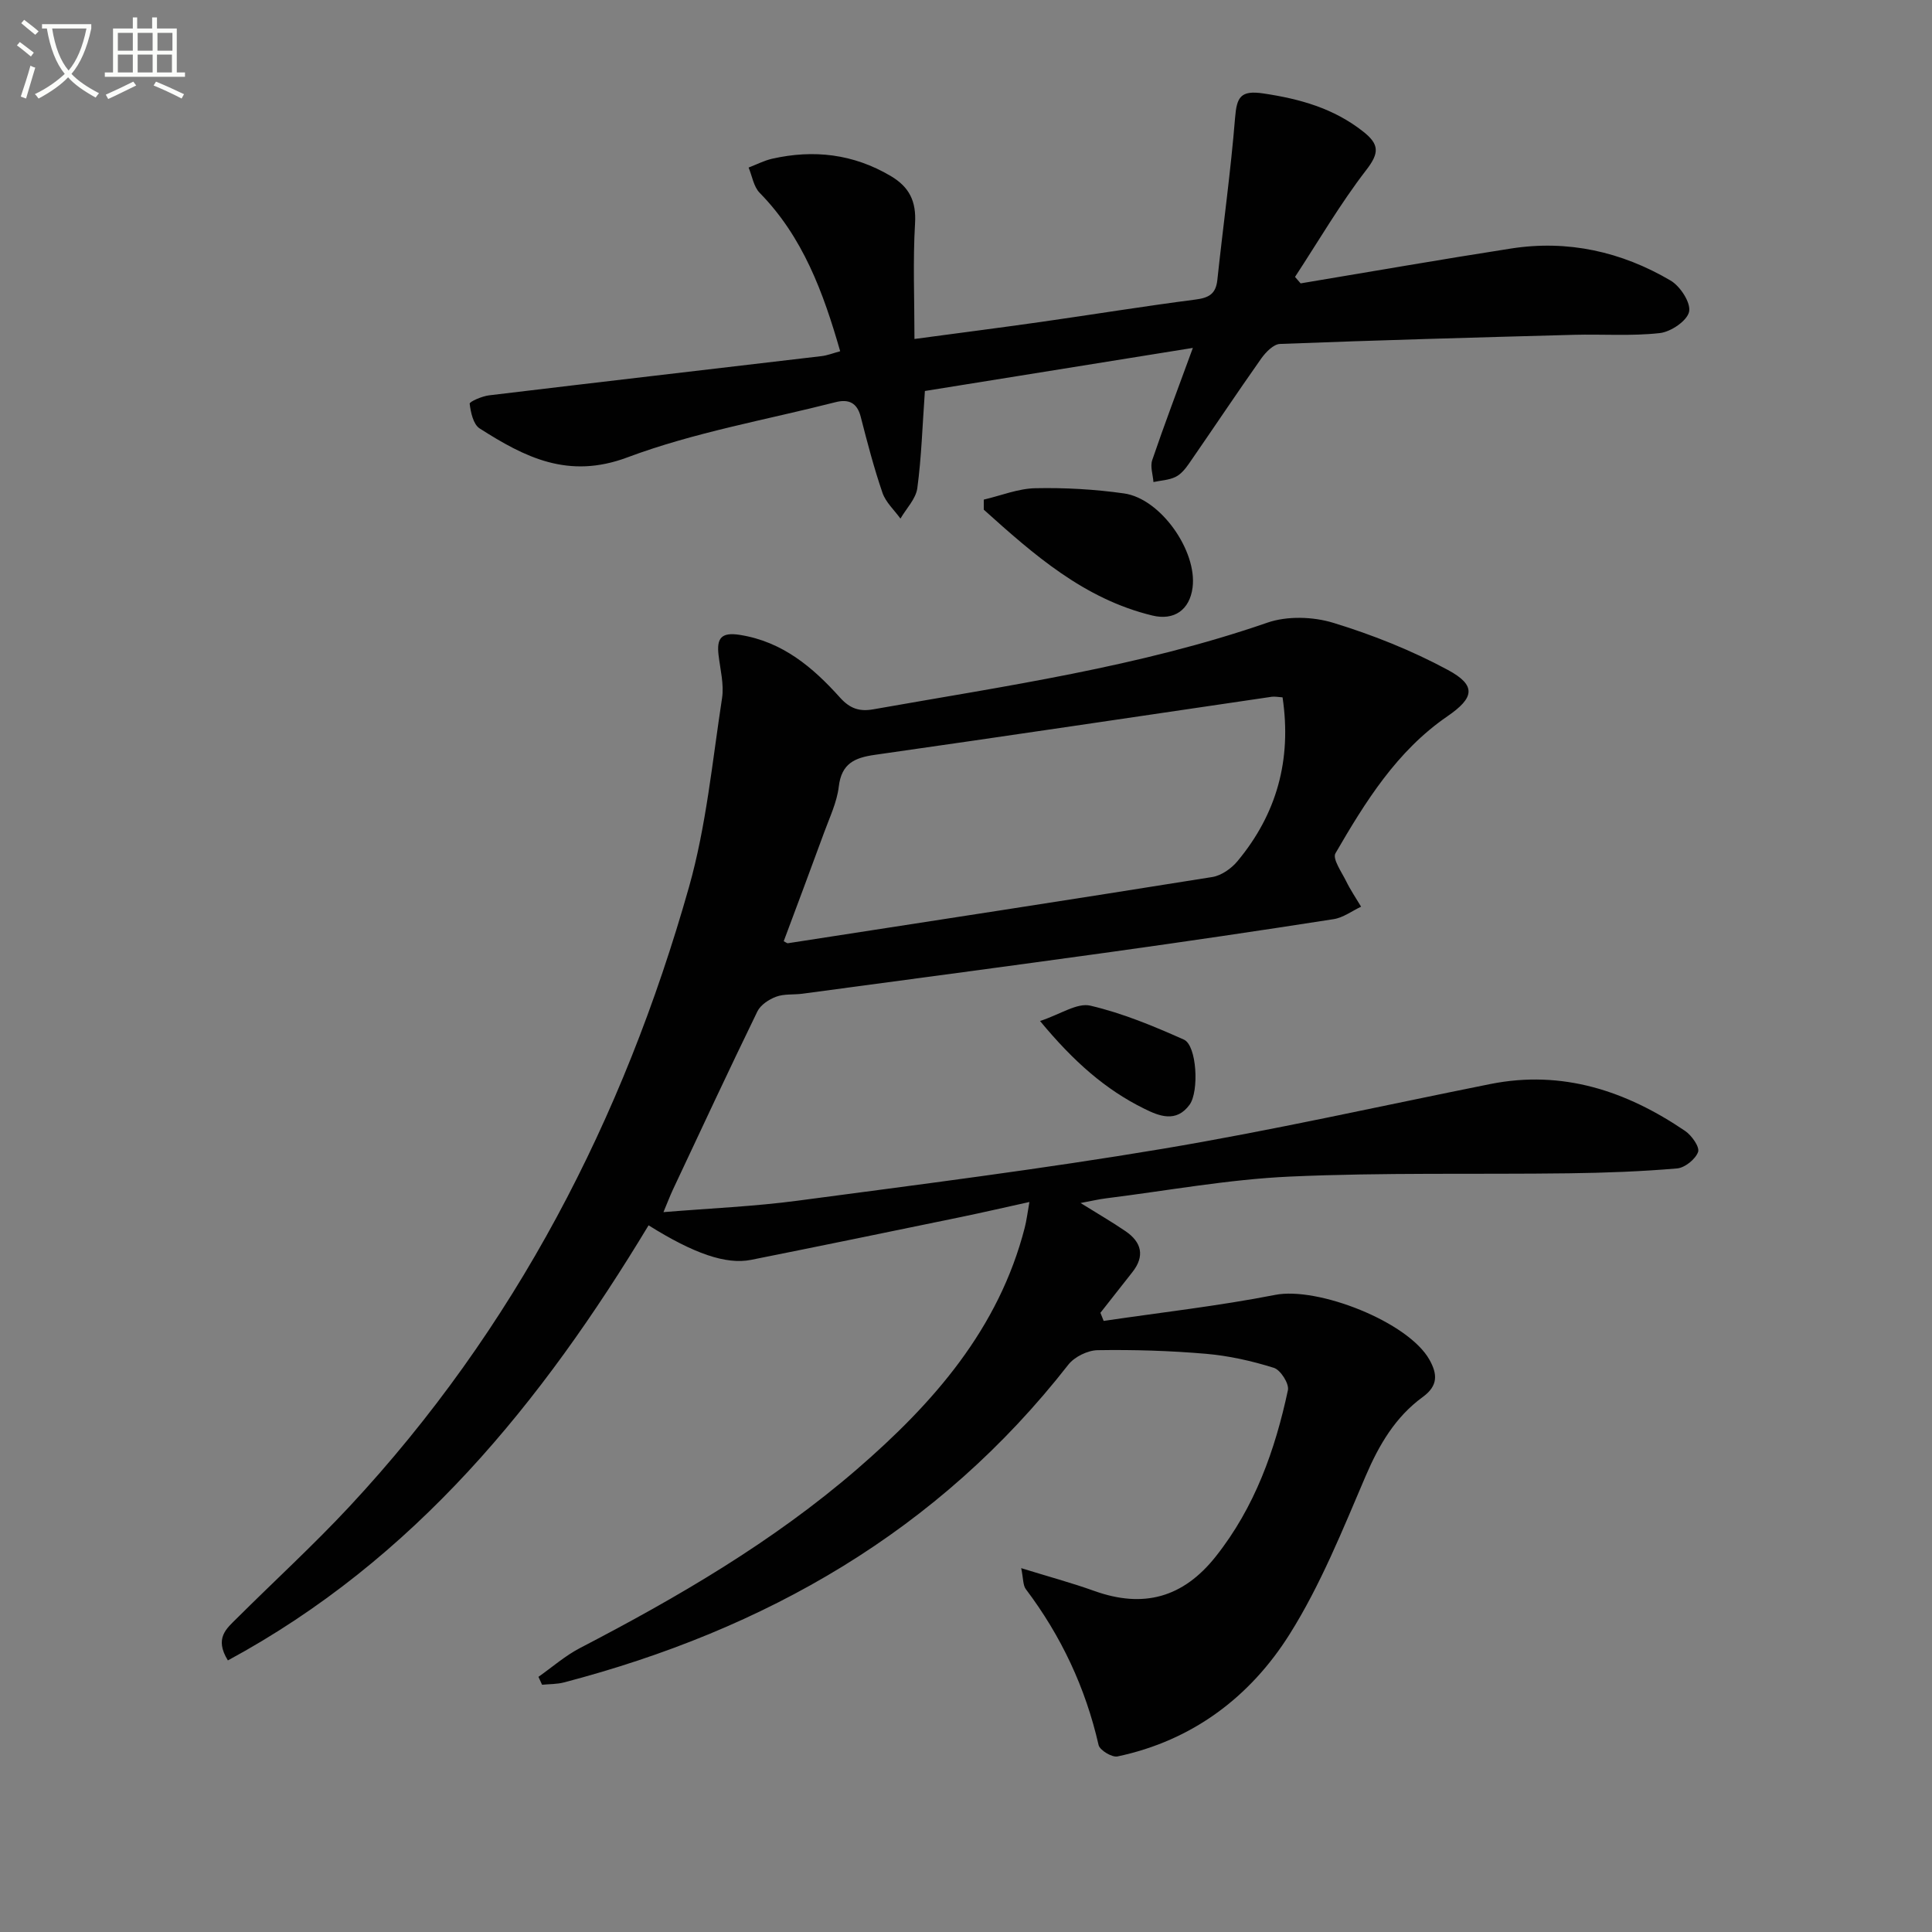
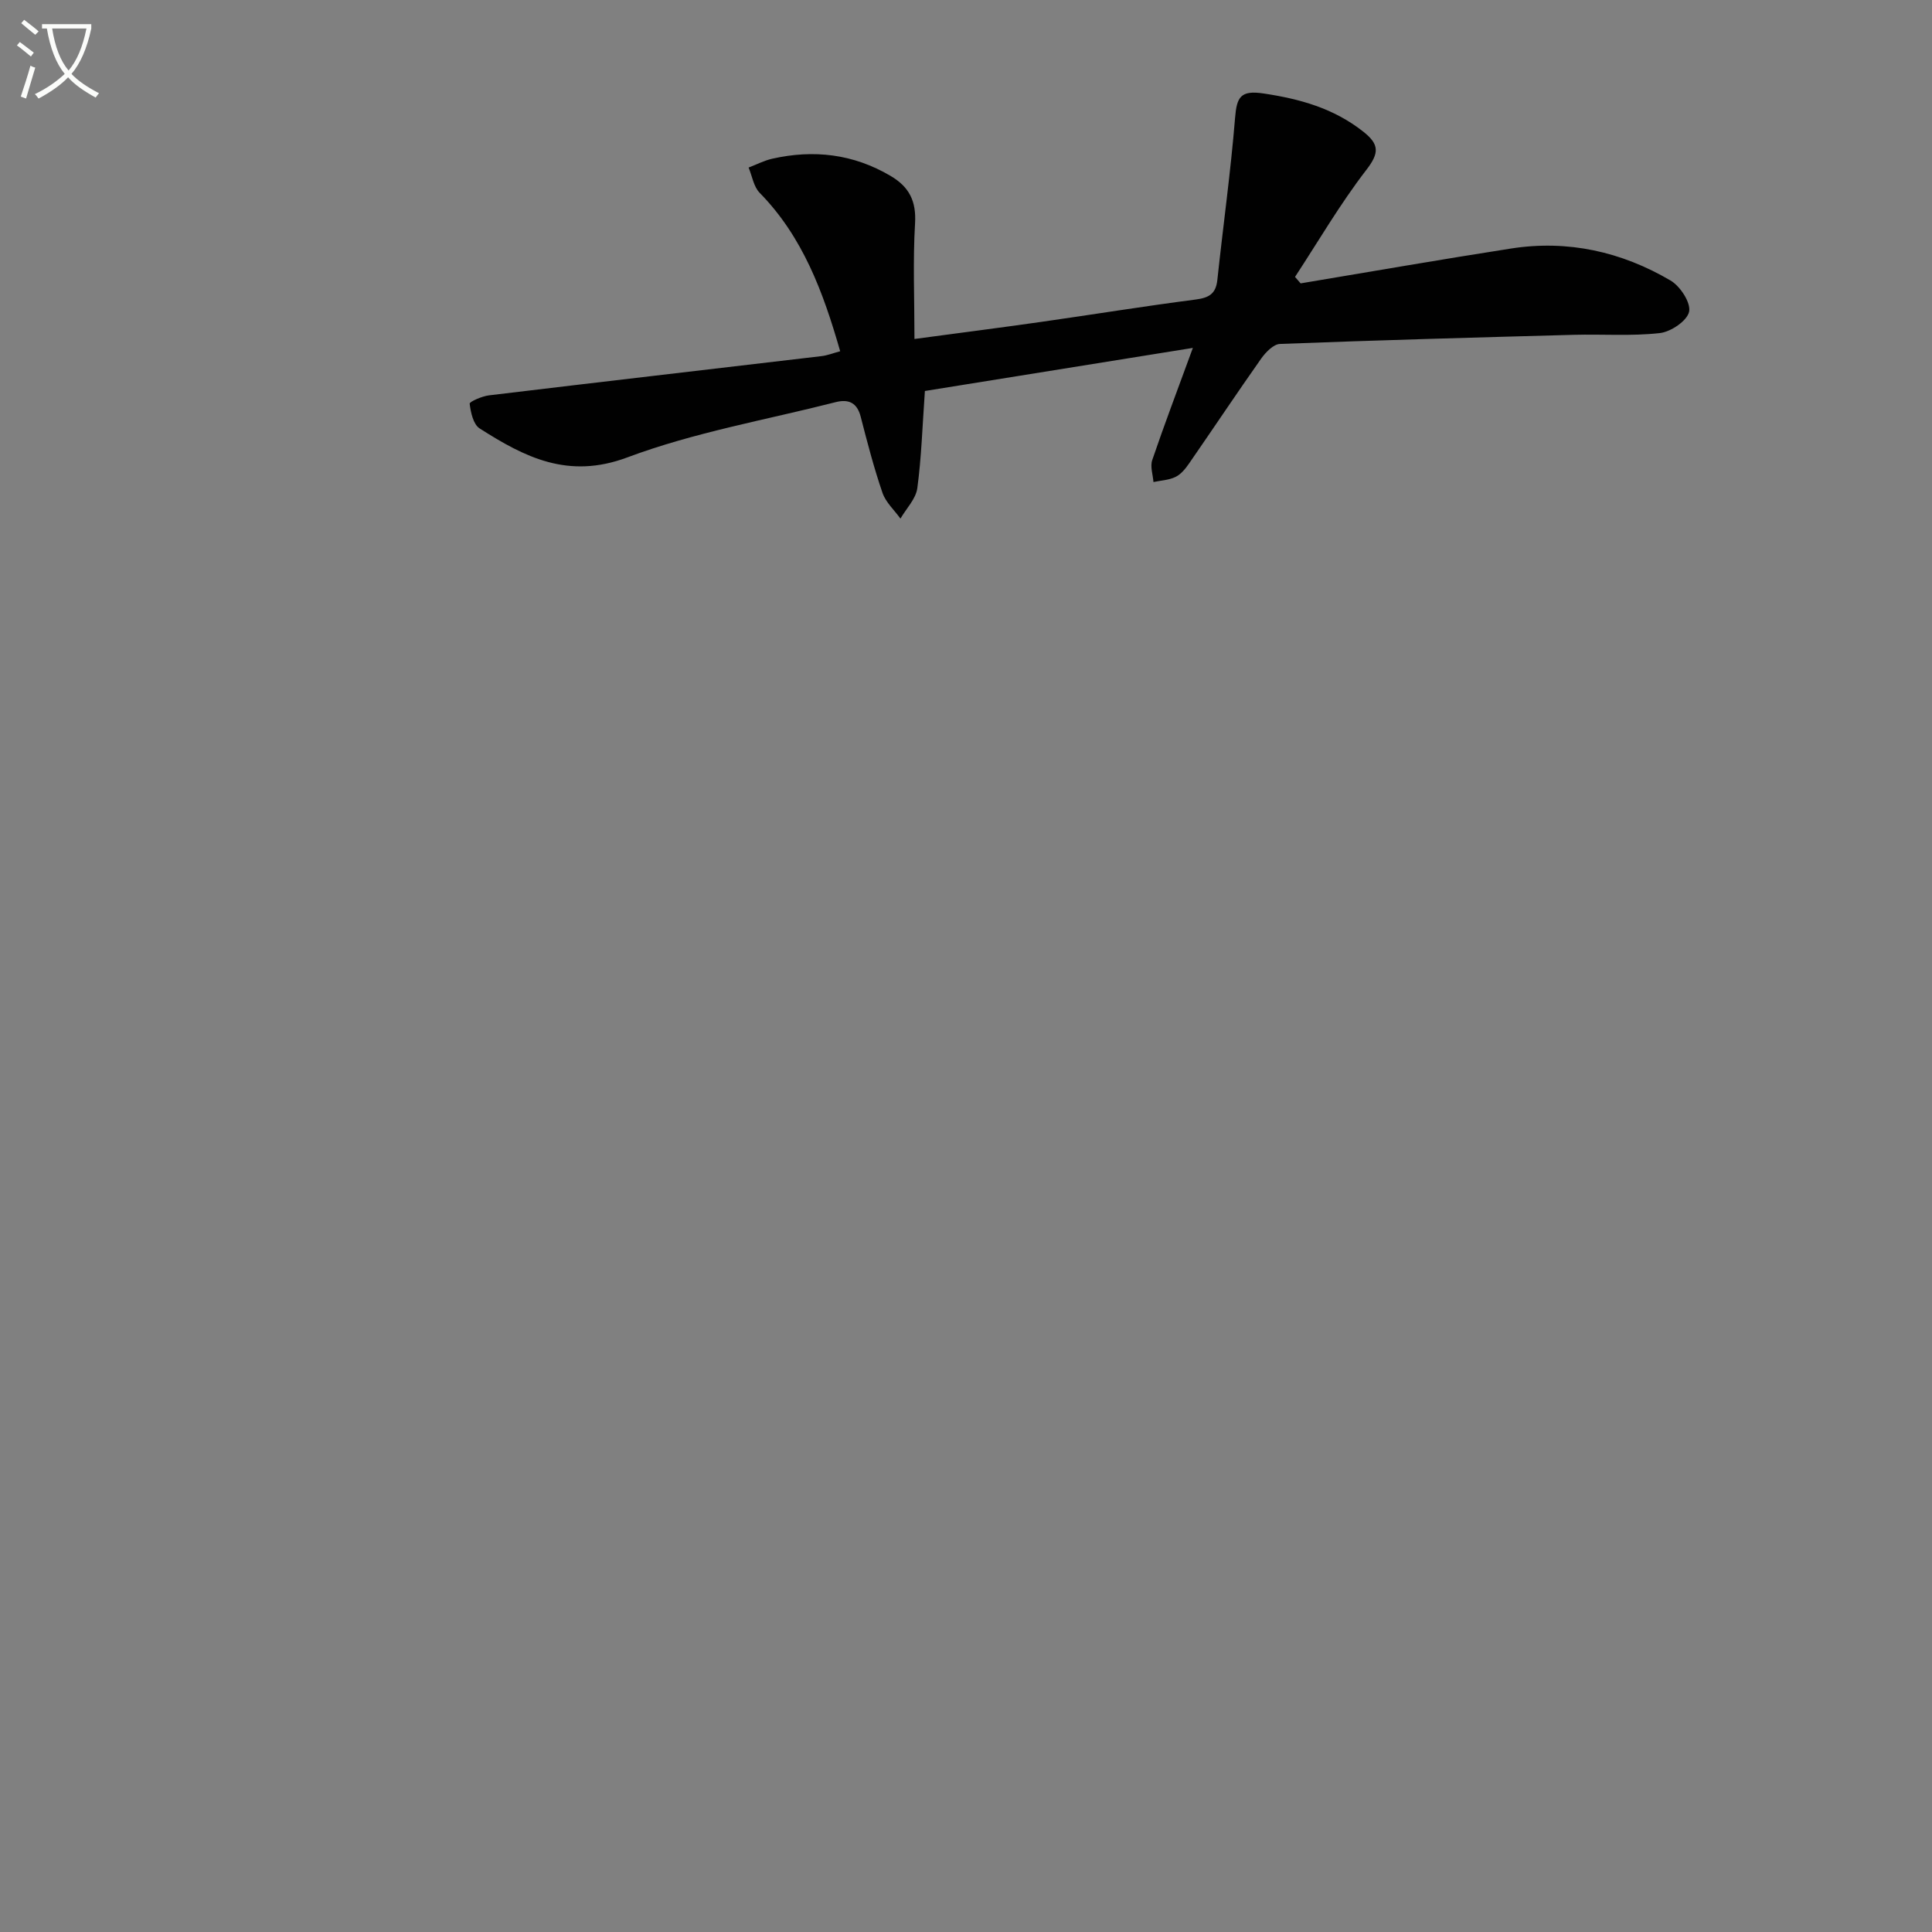
<svg xmlns="http://www.w3.org/2000/svg" enable-background="new 0 0 400 400" viewBox="0 0 400 400">
  <rect x="0" y="0" width="400" height="400" fill="#808080" stroke="none" />
  <path d="m6.4 11.7c-1-.8-1.9-1.6-2.9-2.3l.6-.7c.9.7 1.9 1.4 2.9 2.2zm-2.1 8.3c.7-2.1 1.4-4.2 2-6.4.2.1.6.3 1 .4-.7 2.3-1.3 4.4-1.9 6.4zm3-12.8c-1.1-.9-2.1-1.7-2.9-2.4l.6-.7c1 .8 2 1.5 3 2.4zm1.4-1.3v-.9h10.2v.9c-.9 4.2-2.3 7.3-4.1 9.4 1.3 1.4 3.2 2.7 5.7 4-.2.2-.4.5-.7.9-2.5-1.4-4.4-2.7-5.7-4.2-1.4 1.5-3.5 3-6.1 4.4 0 0 0 0-.1-.1-.3-.4-.5-.7-.7-.8 2.7-1.3 4.7-2.8 6.2-4.2-1.8-2.2-3-5.3-3.7-9.4zm9.2 0h-7.1c.6 3.8 1.7 6.7 3.4 8.7 1.7-2 2.9-4.8 3.7-8.7z" fill="#fbfcfa" />
-   <path d="m31.6 3.6h.9v2.3h4.1v9.1h1.7v.9h-16.6v-.9h1.7v-9.1h4.1v-2.3h.9v2.3h3.1v-2.3zm-4 13.3.6.8c-1.9.9-3.8 1.9-5.8 2.8-.2-.3-.3-.6-.5-.9 2-.9 3.9-1.8 5.7-2.7zm-3.2-10.1v3.7h3.1v-3.7zm0 4.5v3.7h3.1v-3.7zm4.1-4.5v3.7h3.1v-3.7zm0 4.5v3.7h3.1v-3.7zm9.1 9.1c-2.1-1.1-4.1-2-5.8-2.7l.5-.8c2.2.9 4.1 1.8 5.8 2.6zm-1.9-13.6h-3.1v3.7h3.1zm-3.2 4.5v3.7h3.1v-3.7z" fill="#fbfcfa" />
  <g fill="#010101">
-     <path d="m137.36 250.96c9.72-.8 18.85-1.18 27.86-2.38 25.19-3.35 50.42-6.53 75.47-10.73 22.73-3.81 45.24-8.88 67.85-13.41 14.95-2.99 28.16 1.43 40.36 9.72 1.35.92 3.04 3.32 2.67 4.34-.55 1.51-2.73 3.27-4.34 3.41-7.43.64-14.91.91-22.37 1.01-19.28.25-38.59-.19-57.84.68-12.74.58-25.39 2.93-38.08 4.51-1.46.18-2.91.53-5.22.96 3.59 2.24 6.54 3.94 9.33 5.85 3.31 2.27 4.02 5.13 1.4 8.46-2.21 2.81-4.41 5.61-6.62 8.42.22.56.44 1.12.67 1.68 11.85-1.75 23.78-3.09 35.52-5.39 8.8-1.73 27.54 5.57 31.94 13.44 1.64 2.94 1.83 5.35-1.39 7.7-5.65 4.11-9.04 9.87-11.81 16.33-4.77 11.14-9.33 22.56-15.74 32.76-8.17 13.01-20.15 22.06-35.65 25.33-1.14.24-3.67-1.28-3.92-2.36-2.71-11.87-7.74-22.57-15.06-32.27-.61-.81-.51-2.15-.96-4.35 5.55 1.72 10.42 3.03 15.14 4.72 10.16 3.64 18.39 1.4 25.16-7.16 8.06-10.18 12.26-21.98 14.92-34.41.29-1.34-1.53-4.19-2.9-4.62-4.55-1.43-9.31-2.5-14.06-2.91-7.45-.64-14.95-.87-22.42-.75-2.08.03-4.81 1.37-6.09 3.01-26.94 34.48-62.7 54.85-104.43 65.78-1.45.38-3.01.33-4.52.48-.25-.55-.5-1.09-.75-1.64 2.85-2 5.51-4.35 8.58-5.95 20.28-10.54 39.97-22 57.34-37.01 15.83-13.68 29.37-29.06 34.76-50.03.39-1.52.57-3.09.97-5.32-5.27 1.16-9.76 2.2-14.26 3.13-14.45 2.98-28.9 5.96-43.37 8.85-5.17 1.03-11.86-1.29-21.22-7.15-22.09 36.62-48.43 69.18-87.1 90.08-2.86-4.62-.24-6.62 1.81-8.67 7.78-7.75 15.9-15.18 23.38-23.21 34.25-36.78 56.69-80.2 70.28-128.24 3.58-12.67 4.83-26.01 6.84-39.09.44-2.87-.37-5.95-.72-8.92-.41-3.46.51-4.82 4.43-4.19 8.83 1.4 15.1 6.72 20.71 12.97 2.07 2.3 4.03 2.94 6.88 2.44 27.44-4.86 55.06-8.76 81.59-17.94 4.1-1.42 9.44-1.26 13.63.02 8.16 2.49 16.24 5.71 23.75 9.76 5.98 3.22 5.47 5.78-.09 9.6-10.47 7.18-16.99 17.7-23.18 28.37-.66 1.13 1.28 3.88 2.22 5.78.89 1.82 2.05 3.52 3.09 5.27-1.89.89-3.7 2.27-5.68 2.58-15.26 2.38-30.54 4.63-45.83 6.76-21.38 2.97-42.78 5.81-64.17 8.68-1.81.24-3.77 0-5.43.62-1.49.55-3.22 1.69-3.88 3.04-5.96 12.25-11.71 24.59-17.5 36.92-.62 1.33-1.13 2.69-1.95 4.64zm128.18-106.58c-.93-.06-1.6-.21-2.24-.12-27.39 4.02-54.77 8.12-82.17 12.02-4.22.6-6.9 1.8-7.47 6.58-.38 3.23-1.88 6.34-3.02 9.46-2.76 7.55-5.59 15.08-8.38 22.55.55.28.71.44.84.42 29.3-4.53 58.61-9.02 87.88-13.71 1.9-.3 3.99-1.78 5.25-3.31 8.06-9.71 11.24-20.88 9.31-33.89z" />
    <path d="m173.95 72.72c-3.51-12.24-7.73-23.68-16.67-32.8-1.25-1.27-1.55-3.46-2.29-5.23 1.63-.62 3.21-1.45 4.89-1.83 8.61-1.94 16.8-.99 24.52 3.57 3.86 2.28 5.33 5.22 5.05 9.84-.46 7.76-.12 15.56-.12 23.91 9.17-1.23 17.69-2.32 26.2-3.53 10.66-1.52 21.3-3.25 31.98-4.63 2.77-.36 4.22-1.15 4.53-4.07 1.19-11.19 2.76-22.35 3.67-33.57.35-4.29 1.13-5.74 5.88-5.03 7.56 1.13 14.53 3.07 20.64 7.89 3.35 2.64 3.38 4.42.63 7.97-5.4 7-9.88 14.71-14.74 22.12.39.45.78.89 1.16 1.34 14.53-2.42 29.04-4.96 43.59-7.22 11.75-1.83 22.85.66 33 6.63 2 1.17 4.23 4.59 3.84 6.45-.39 1.88-3.78 4.18-6.06 4.43-5.88.66-11.88.2-17.82.36-20.28.55-40.56 1.11-60.83 1.89-1.34.05-2.94 1.71-3.87 3.01-5.07 7.19-9.95 14.52-14.96 21.76-.74 1.07-1.67 2.22-2.79 2.76-1.37.67-3.03.73-4.57 1.06-.11-1.52-.71-3.21-.25-4.55 2.45-7.21 5.16-14.33 8.41-23.22-19.27 3.1-37.42 6.01-55.48 8.92-.52 7.27-.71 13.74-1.57 20.12-.3 2.22-2.28 4.21-3.49 6.3-1.27-1.76-3.04-3.36-3.72-5.33-1.77-5.16-3.15-10.46-4.51-15.76-.75-2.94-2.54-3.69-5.18-3.02-14.43 3.68-29.28 6.25-43.14 11.44-12.26 4.59-21.25-.05-30.58-6-1.31-.84-1.84-3.31-2.06-5.11-.05-.43 2.56-1.57 4.02-1.74 22.92-2.76 45.84-5.4 68.76-8.11 1.28-.14 2.51-.64 3.93-1.02z" />
-     <path d="m203.68 103.44c3.56-.83 7.11-2.29 10.68-2.36 6.12-.13 12.31.22 18.37 1.08 7.59 1.08 15.16 11.93 14.18 19.49-.6 4.62-3.81 6.88-8.32 5.79-14.15-3.42-24.56-12.62-34.91-21.92.01-.69 0-1.38 0-2.08z" />
-     <path d="m215.33 211.39c4.24-1.4 7.68-3.82 10.41-3.18 6.65 1.55 13.1 4.23 19.37 7.03 2.69 1.2 3.18 10.73 1.18 13.48-2.77 3.79-6.3 2.36-9.4.82-8.01-3.95-14.58-9.72-21.56-18.15z" />
  </g>
</svg>